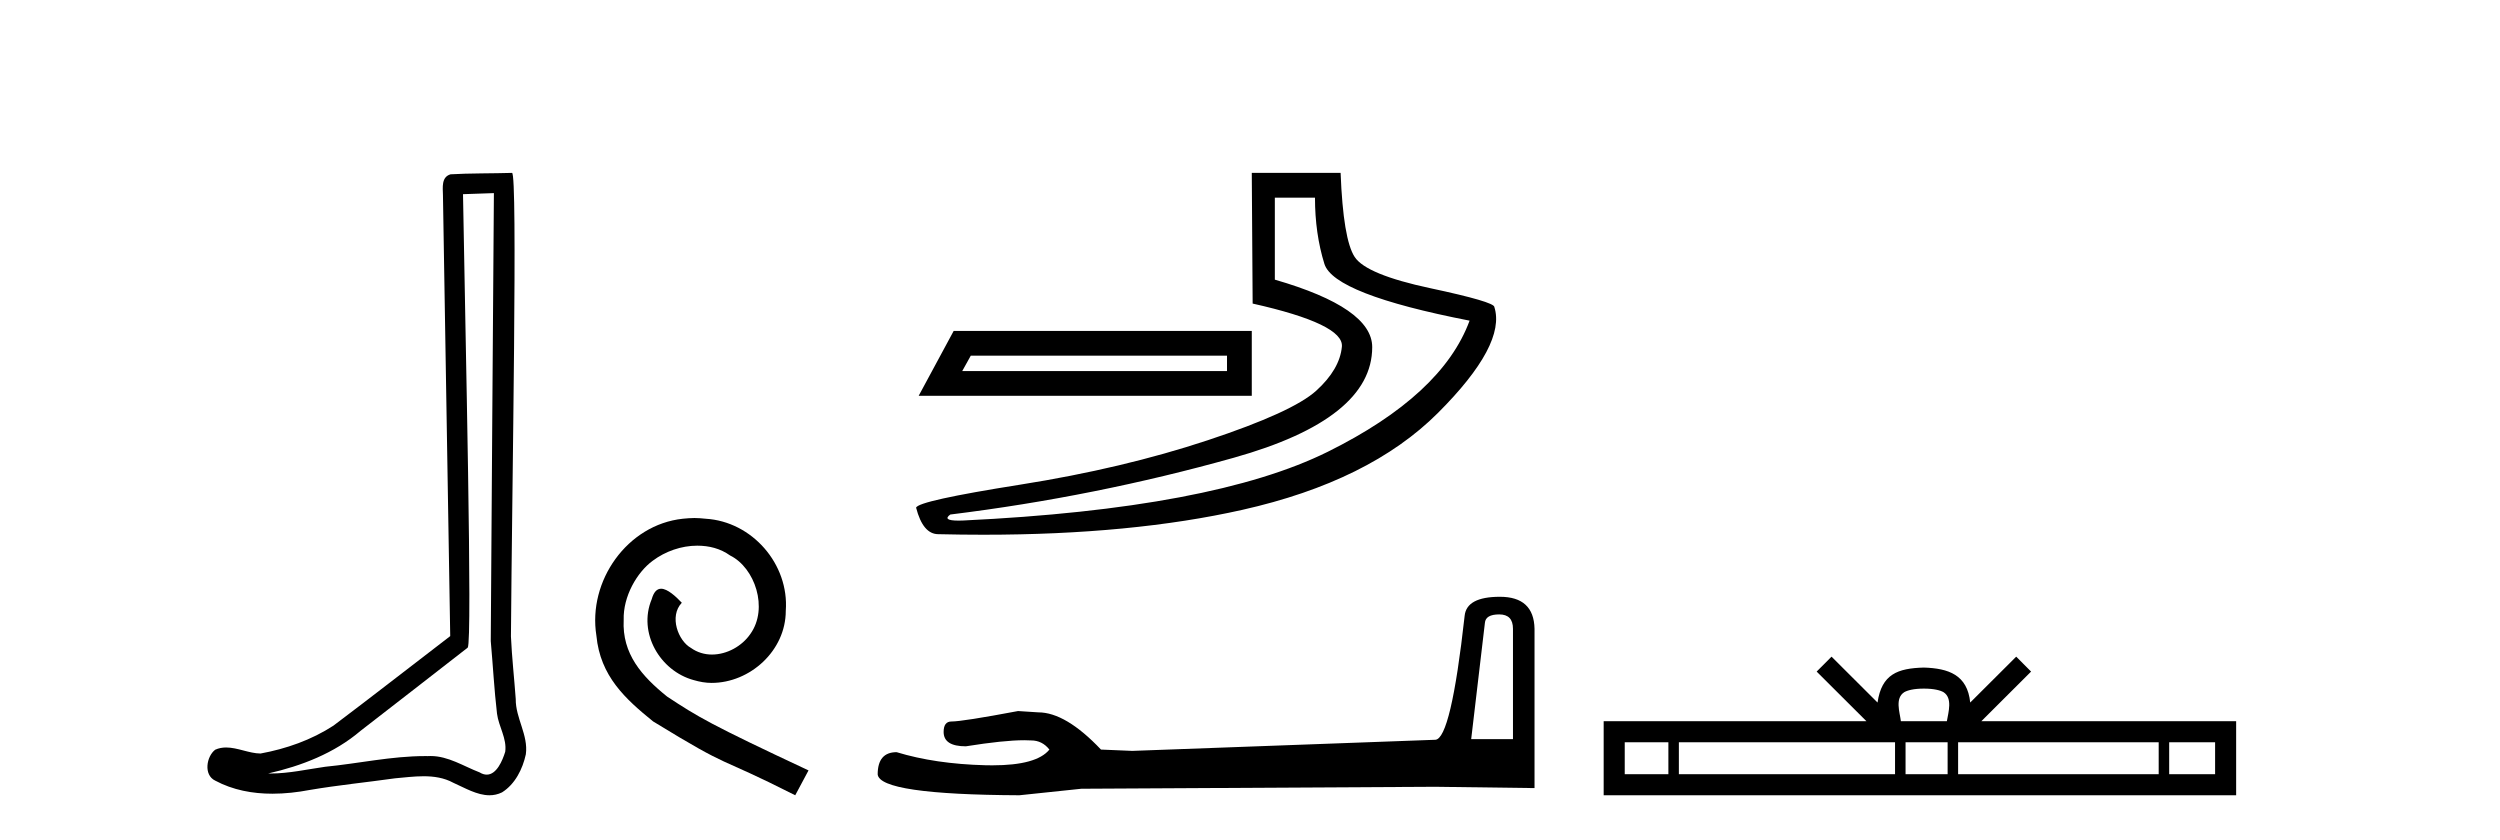
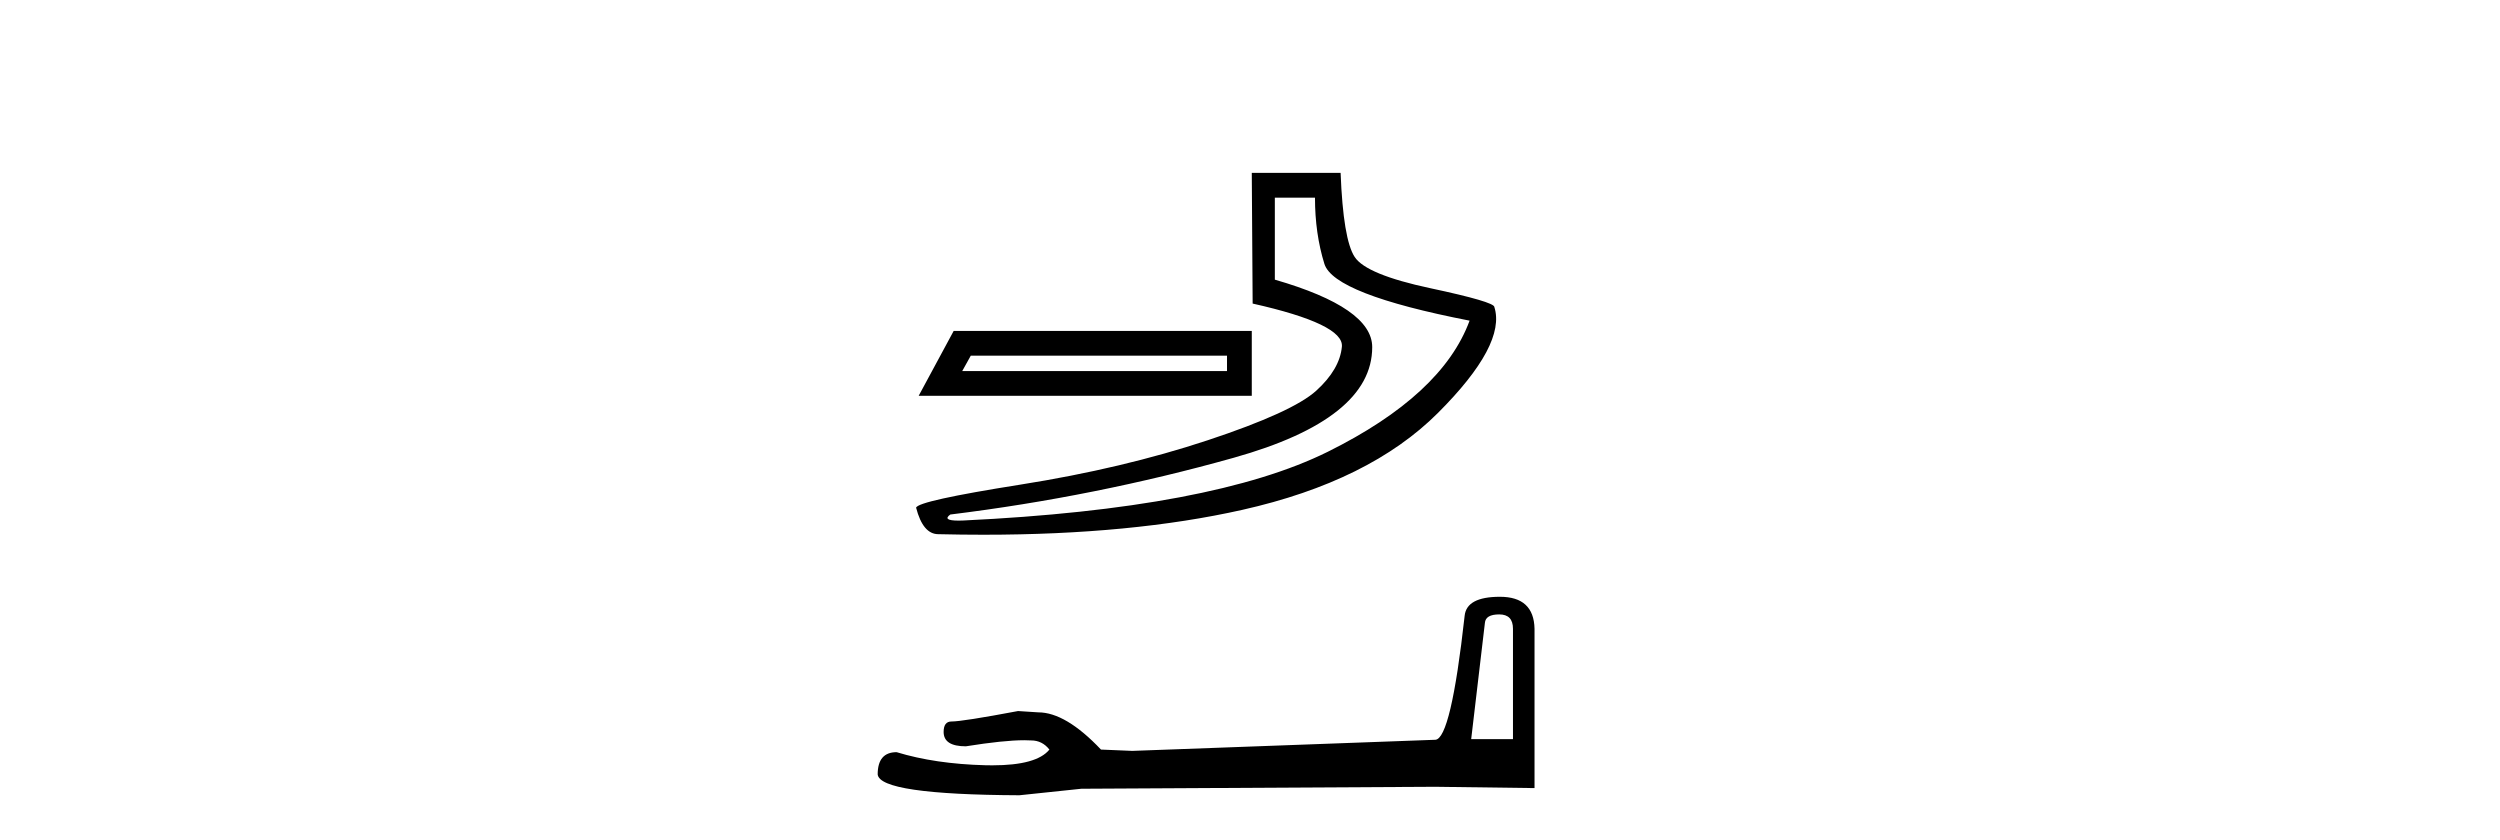
<svg xmlns="http://www.w3.org/2000/svg" width="122.0" height="41.0">
-   <path d="M 24.102 9.424 C 24.052 16.711 23.994 23.997 23.949 31.284 C 24.055 32.464 24.116 33.649 24.254 34.826 C 24.334 35.455 24.744 36.041 24.655 36.685 C 24.521 37.12 24.235 37.802 23.753 37.802 C 23.645 37.802 23.529 37.769 23.402 37.691 C 22.621 37.391 21.876 36.894 21.015 36.894 C 20.967 36.894 20.919 36.895 20.87 36.898 C 20.828 36.898 20.785 36.897 20.742 36.897 C 19.105 36.897 17.496 37.259 15.871 37.418 C 14.984 37.544 14.099 37.747 13.199 37.747 C 13.161 37.747 13.123 37.746 13.085 37.745 C 14.71 37.378 16.315 36.757 17.595 35.665 C 19.337 34.31 21.086 32.963 22.825 31.604 C 23.061 31.314 22.712 16.507 22.595 9.476 C 23.097 9.459 23.599 9.441 24.102 9.424 ZM 24.987 8.437 C 24.987 8.437 24.987 8.437 24.986 8.437 C 24.126 8.465 22.845 8.452 21.988 8.506 C 21.529 8.639 21.609 9.152 21.616 9.52 C 21.734 16.694 21.853 23.868 21.971 31.042 C 20.069 32.496 18.184 33.973 16.271 35.412 C 15.201 36.109 13.963 36.543 12.714 36.772 C 12.155 36.766 11.591 36.477 11.034 36.477 C 10.856 36.477 10.678 36.507 10.502 36.586 C 10.073 36.915 9.925 37.817 10.499 38.093 C 11.363 38.557 12.326 38.733 13.294 38.733 C 13.906 38.733 14.521 38.663 15.115 38.55 C 16.495 38.315 17.889 38.178 19.275 37.982 C 19.731 37.942 20.204 37.881 20.67 37.881 C 21.174 37.881 21.67 37.953 22.125 38.201 C 22.673 38.444 23.277 38.809 23.886 38.809 C 24.09 38.809 24.295 38.768 24.498 38.668 C 25.136 38.27 25.505 37.528 25.661 36.81 C 25.79 35.873 25.157 35.044 25.168 34.114 C 25.095 33.096 24.98 32.08 24.934 31.061 C 24.986 23.698 25.27 8.437 24.987 8.437 Z" style="fill:#000000;stroke:none" />
-   <path d="M 33.887 25.279 C 33.699 25.279 33.511 25.297 33.323 25.314 C 30.607 25.604 28.677 28.354 29.104 31.019 C 29.292 33.001 30.522 34.111 31.871 35.205 C 35.886 37.665 34.758 36.759 38.807 38.809 L 39.456 37.596 C 34.639 35.341 34.058 34.983 32.554 33.992 C 31.324 33.001 30.351 31.908 30.436 30.251 C 30.402 29.106 31.085 27.927 31.854 27.364 C 32.469 26.902 33.255 26.629 34.024 26.629 C 34.604 26.629 35.151 26.766 35.629 27.107 C 36.842 27.705 37.509 29.687 36.62 30.934 C 36.21 31.532 35.476 31.942 34.741 31.942 C 34.382 31.942 34.024 31.839 33.716 31.617 C 33.101 31.276 32.64 30.08 33.272 29.414 C 32.982 29.106 32.572 28.73 32.264 28.73 C 32.059 28.73 31.905 28.884 31.803 29.243 C 31.119 30.883 32.213 32.745 33.853 33.189 C 34.143 33.274 34.434 33.326 34.724 33.326 C 36.603 33.326 38.346 31.754 38.346 29.807 C 38.516 27.534 36.706 25.45 34.434 25.314 C 34.263 25.297 34.075 25.279 33.887 25.279 Z" style="fill:#000000;stroke:none" />
  <path d="M 59.878 17.357 L 59.878 18.107 L 46.957 18.107 L 47.374 17.357 ZM 46.54 16.148 L 44.831 19.316 L 61.087 19.316 L 61.087 16.148 ZM 64.171 9.646 Q 64.171 11.396 64.63 12.876 Q 65.088 14.356 71.716 15.648 Q 70.382 19.274 64.797 22.046 Q 59.211 24.817 46.999 25.401 Q 46.878 25.406 46.777 25.406 Q 45.966 25.406 46.374 25.109 Q 53.459 24.234 60.212 22.337 Q 66.964 20.441 66.964 16.94 Q 66.964 15.022 62.212 13.647 L 62.212 9.646 ZM 61.087 8.437 L 61.129 14.814 Q 65.589 15.814 65.484 16.919 Q 65.38 18.023 64.234 19.065 Q 63.088 20.108 58.94 21.483 Q 54.793 22.858 49.791 23.65 Q 44.79 24.442 44.706 24.776 Q 45.04 26.068 45.79 26.068 Q 46.911 26.095 47.99 26.095 Q 55.225 26.095 60.629 24.88 Q 66.839 23.484 70.174 20.149 Q 73.508 16.815 72.924 14.981 Q 72.924 14.731 69.798 14.064 Q 66.672 13.397 66.11 12.542 Q 65.547 11.688 65.422 8.437 Z" style="fill:#000000;stroke:none" />
  <path d="M 73.164 29.983 Q 73.833 29.983 73.833 30.684 L 73.833 36.069 L 71.794 36.069 L 72.463 30.398 Q 72.495 29.983 73.164 29.983 ZM 73.196 29.123 Q 71.571 29.123 71.475 30.047 Q 70.806 36.069 70.042 36.101 L 55.257 36.643 L 53.728 36.579 Q 52.007 34.763 50.669 34.763 Q 50.191 34.731 49.681 34.699 Q 46.973 35.209 46.431 35.209 Q 46.049 35.209 46.049 35.719 Q 46.049 36.42 47.132 36.42 Q 48.993 36.123 49.986 36.123 Q 50.167 36.123 50.319 36.133 Q 50.86 36.133 51.211 36.579 Q 50.589 37.348 48.429 37.348 Q 48.263 37.348 48.088 37.344 Q 45.635 37.28 43.755 36.706 Q 42.831 36.706 42.831 37.79 Q 42.926 38.777 49.745 38.809 L 52.772 38.491 L 70.042 38.395 L 74.885 38.459 L 74.885 30.684 Q 74.853 29.123 73.196 29.123 Z" style="fill:#000000;stroke:none" />
-   <path d="M 93.885 33.604 C 94.385 33.604 94.687 33.689 94.843 33.778 C 95.297 34.068 95.08 34.761 95.007 35.195 L 92.763 35.195 C 92.709 34.752 92.464 34.076 92.928 33.778 C 93.084 33.689 93.385 33.604 93.885 33.604 ZM 81.417 36.222 L 81.417 37.782 L 79.287 37.782 L 79.287 36.222 ZM 92.478 36.222 L 92.478 37.782 L 81.929 37.782 L 81.929 36.222 ZM 95.044 36.222 L 95.044 37.782 L 92.991 37.782 L 92.991 36.222 ZM 105.344 36.222 L 105.344 37.782 L 95.556 37.782 L 95.556 36.222 ZM 108.097 36.222 L 108.097 37.782 L 105.856 37.782 L 105.856 36.222 ZM 89.379 32.045 L 88.653 32.773 L 91.082 35.195 L 78.259 35.195 L 78.259 38.809 L 109.124 38.809 L 109.124 35.195 L 96.689 35.195 L 99.117 32.773 L 98.391 32.045 L 96.146 34.284 C 96.011 32.927 95.081 32.615 93.885 32.577 C 92.607 32.611 91.823 32.9 91.624 34.284 L 89.379 32.045 Z" style="fill:#000000;stroke:none" />
</svg>